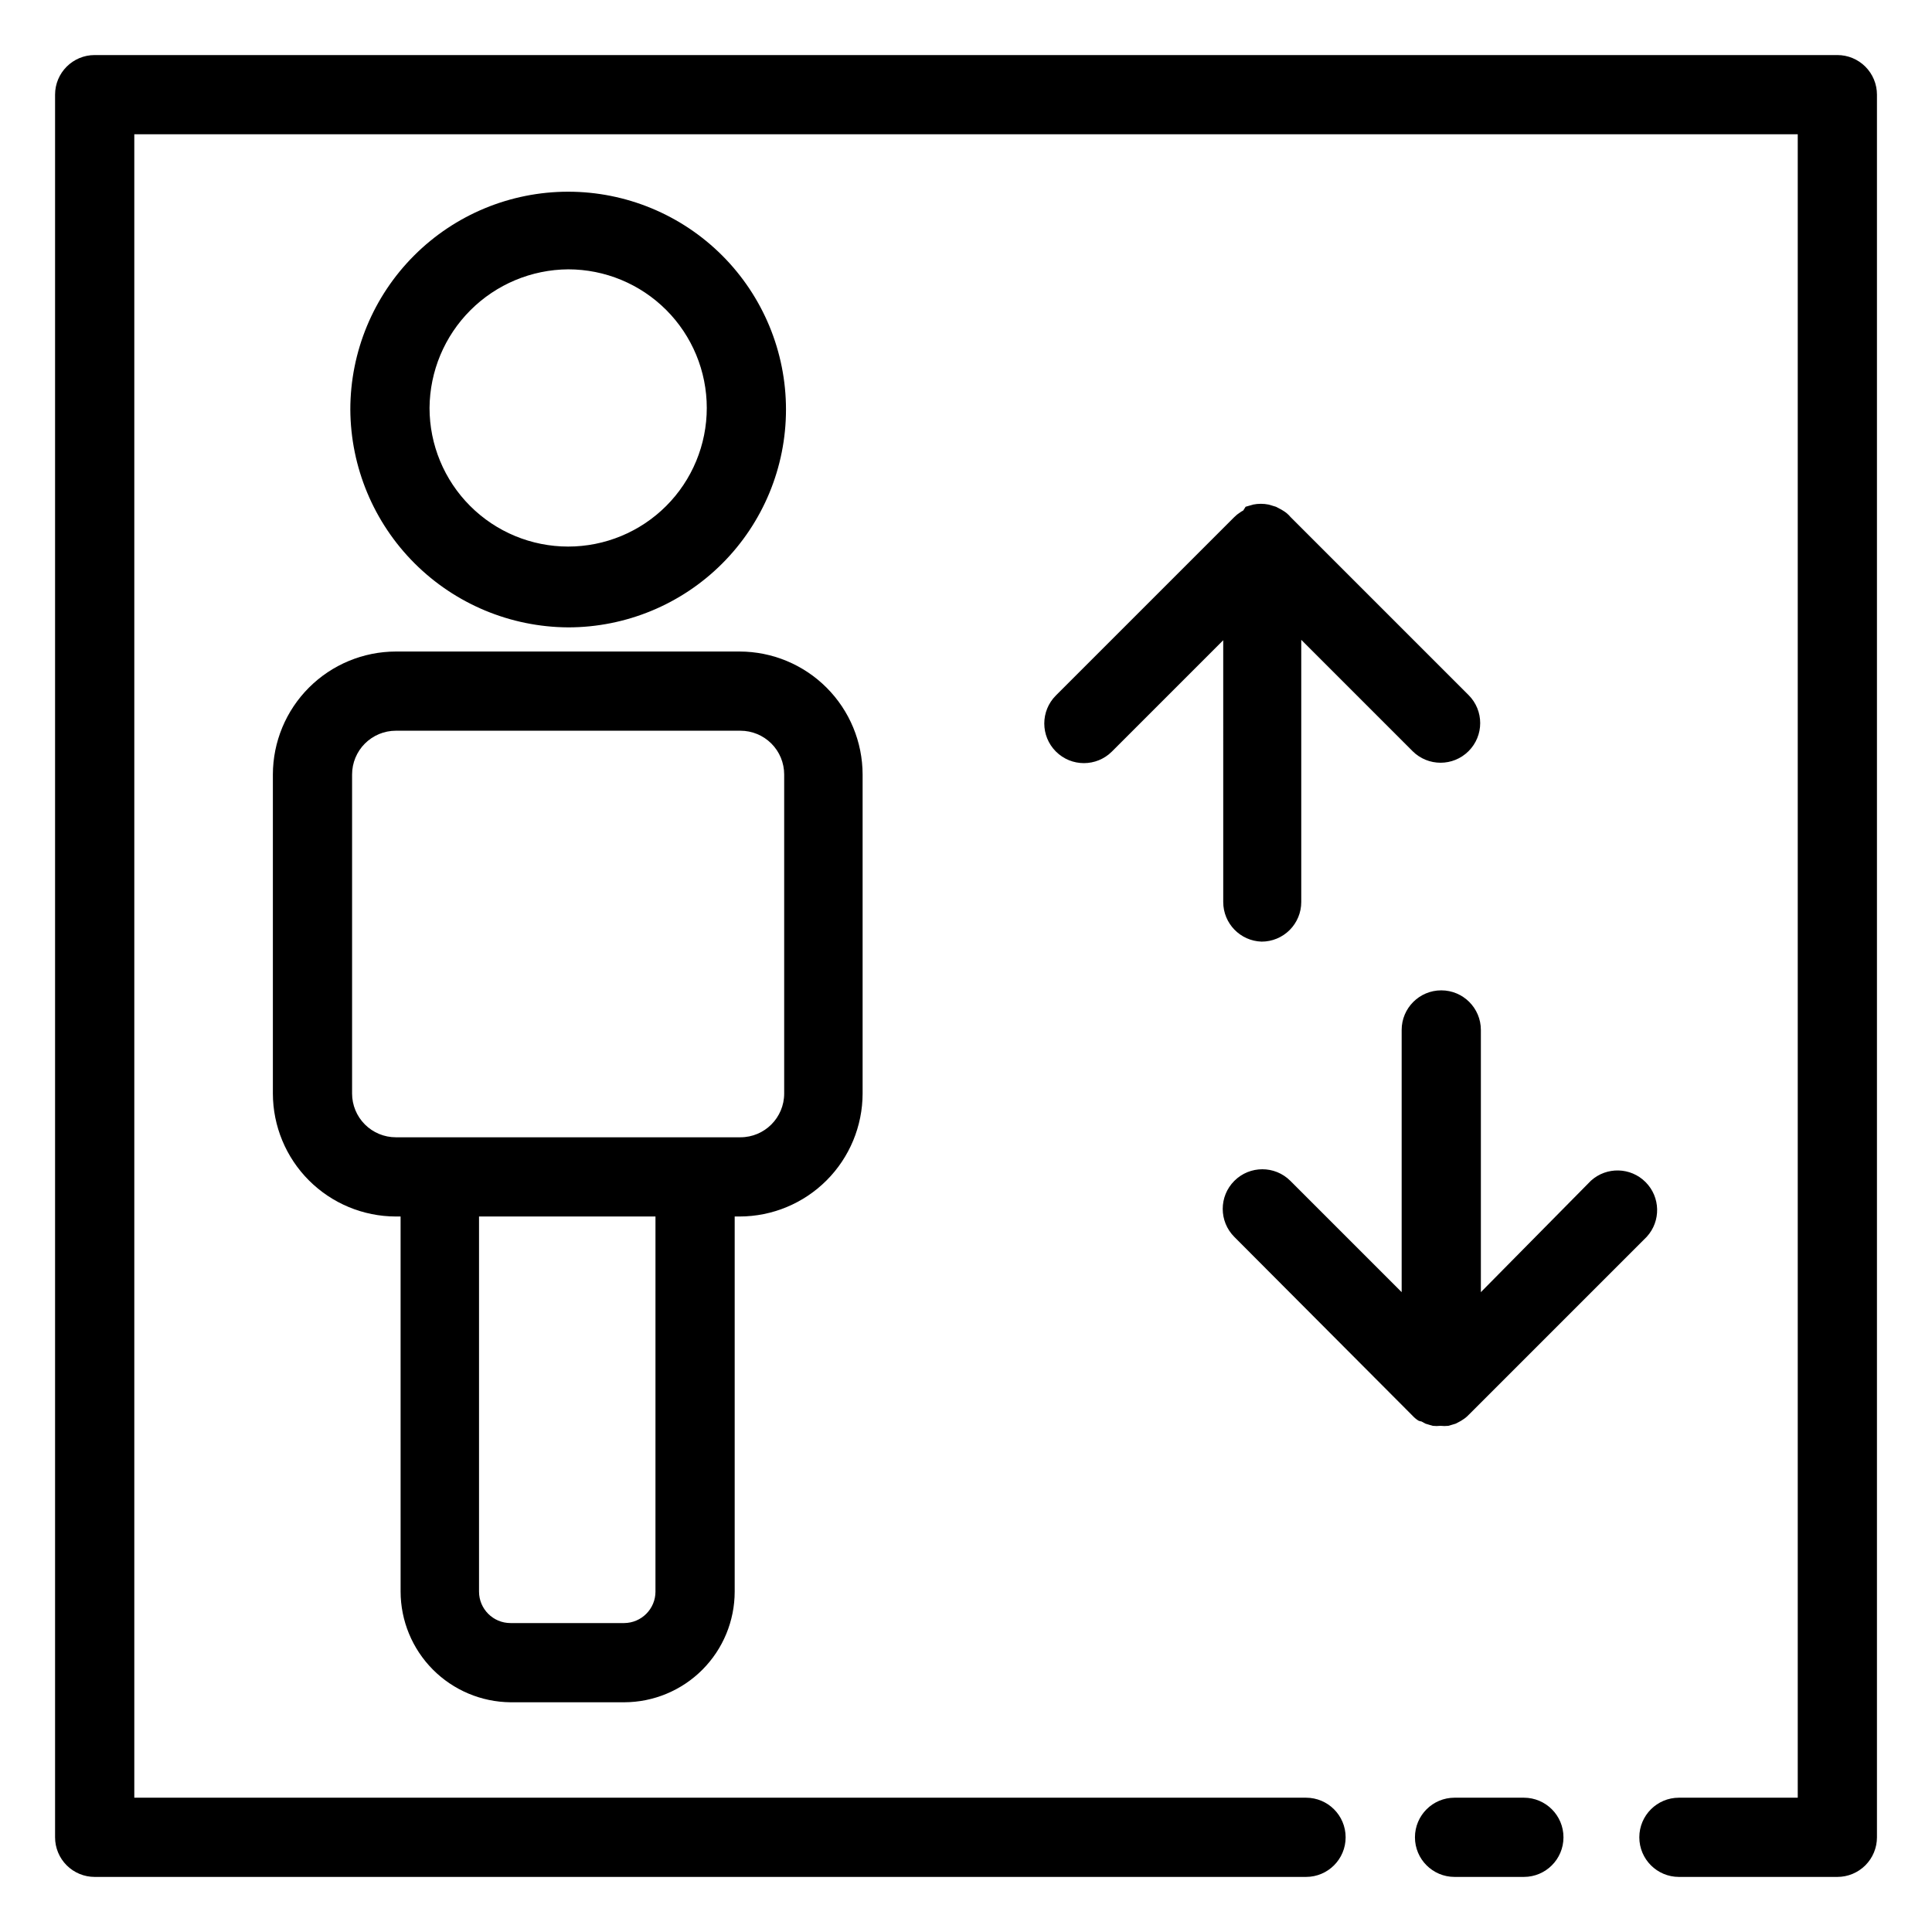
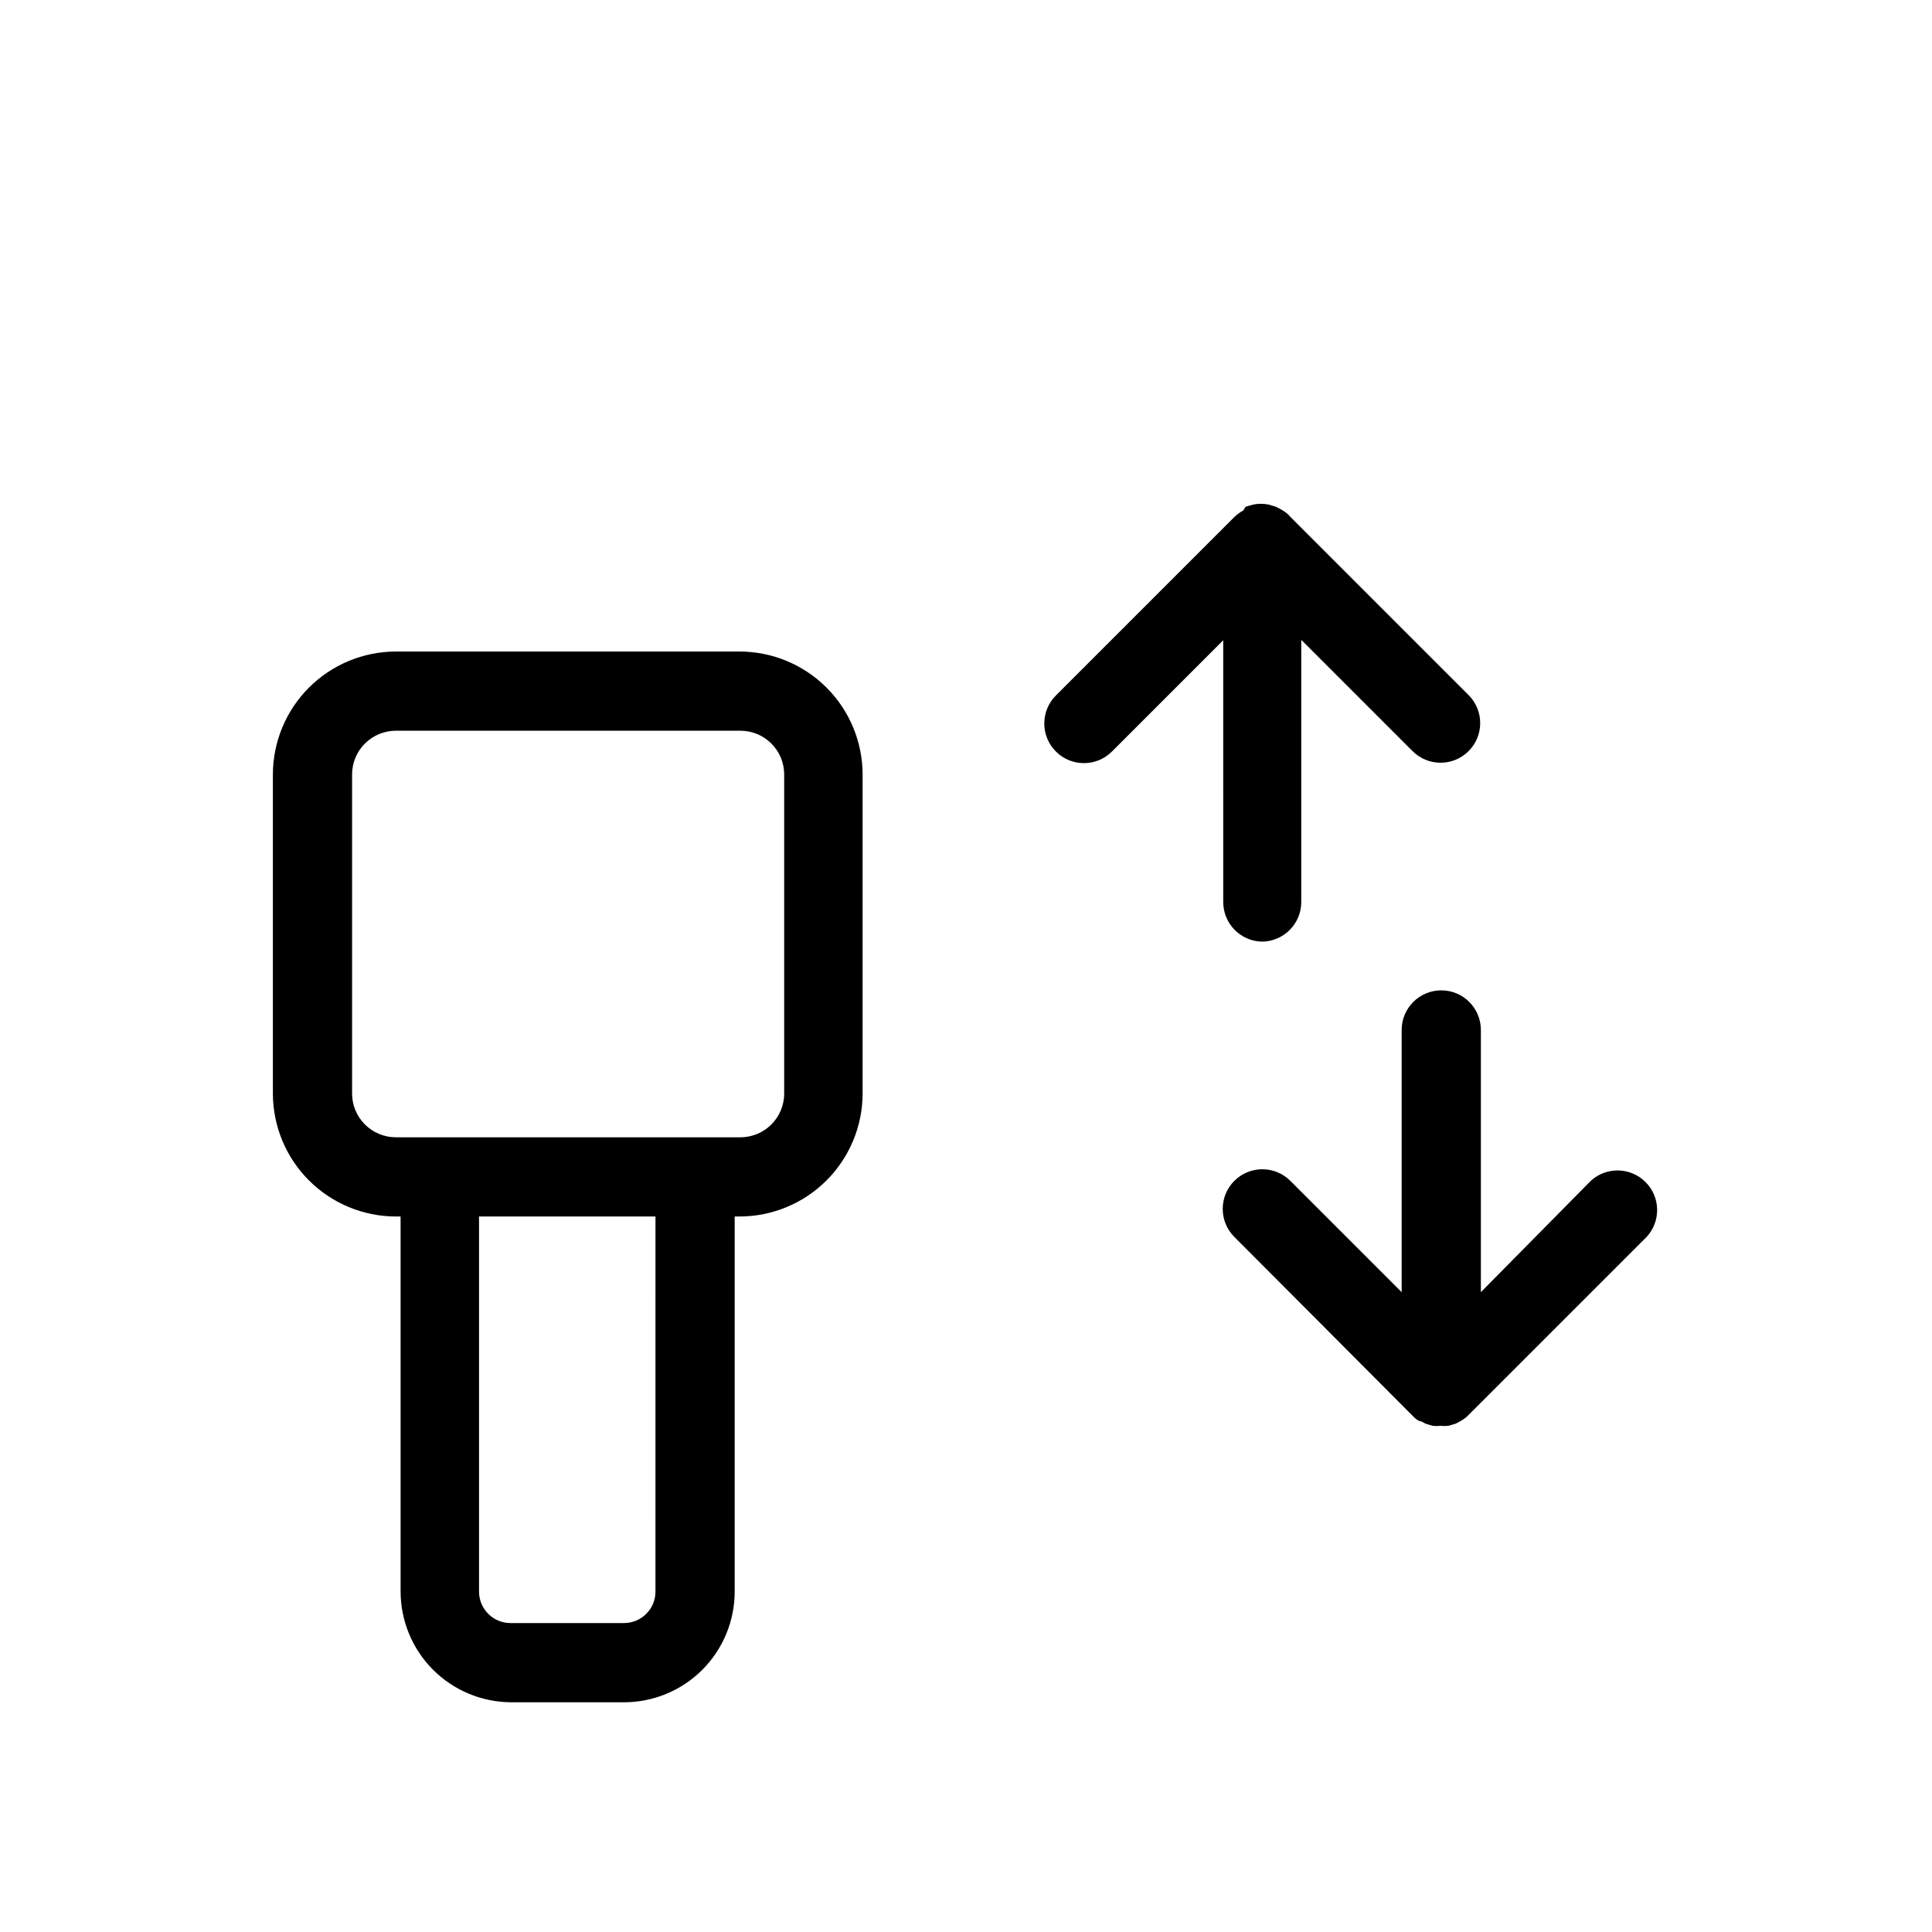
<svg xmlns="http://www.w3.org/2000/svg" fill="#000000" width="800px" height="800px" version="1.1" viewBox="144 144 512 512">
  <g>
-     <path d="m630.91 158.59h-461.82c-5.797 0-10.496 4.699-10.496 10.496v461.82c0 2.785 1.105 5.453 3.074 7.422s4.637 3.074 7.422 3.074h321.02c5.797 0 10.496-4.699 10.496-10.496s-4.699-10.496-10.496-10.496h-310.52v-440.83h440.83v440.83h-31.488c-5.797 0-10.496 4.699-10.496 10.496s4.699 10.496 10.496 10.496h41.984c2.785 0 5.453-1.105 7.422-3.074s3.074-4.637 3.074-7.422v-461.82c0-2.785-1.105-5.453-3.074-7.422s-4.637-3.074-7.422-3.074z" />
    <path d="m478.35 393.54c2.785 0 5.453-1.105 7.422-3.074s3.074-4.637 3.074-7.422v-69.484l29.492 29.492v0.004c4.102 4.102 10.754 4.102 14.852 0 4.102-4.102 4.102-10.75 0-14.852l-47.23-47.23v-0.004c-0.562-0.672-1.234-1.242-1.996-1.68-0.266-0.176-0.547-0.332-0.836-0.473l-0.996-0.523-1.051-0.316-0.891-0.262h-0.004c-1.352-0.27-2.742-0.27-4.094 0l-0.891 0.262-1.102 0.316-0.629 0.996c-0.277 0.141-0.539 0.297-0.789 0.473-0.59 0.375-1.137 0.816-1.625 1.312l-47.234 47.234c-4.102 4.098-4.102 10.75 0 14.852 4.102 4.102 10.75 4.102 14.852 0l29.492-29.492 0.004 69.375c-0.004 5.676 4.508 10.328 10.18 10.496z" />
    <path d="m518.34 519.18c0.465 0.508 0.992 0.949 1.574 1.312 0.254 0.109 0.52 0.18 0.789 0.211l1.051 0.578 1.051 0.316 0.891 0.262c0.68 0.074 1.367 0.074 2.047 0 0.695 0.074 1.402 0.074 2.098 0l0.891-0.262 1.051-0.316 0.996-0.523v-0.004c0.273-0.137 0.539-0.293 0.789-0.473 0.598-0.359 1.145-0.801 1.625-1.309l47.234-47.234c3.766-4.141 3.621-10.504-0.332-14.469-3.949-3.965-10.312-4.133-14.469-0.383l-29.18 29.547v-69.484c0-5.797-4.699-10.496-10.496-10.496s-10.496 4.699-10.496 10.496v69.484l-29.492-29.492c-4.102-4.102-10.75-4.102-14.852 0-4.102 4.098-4.102 10.75 0 14.852z" />
-     <path d="m294.57 310.26c15.309 0 29.992-6.082 40.82-16.91 10.824-10.824 16.906-25.508 16.906-40.82 0-15.309-6.082-29.992-16.906-40.816-10.828-10.828-25.512-16.91-40.82-16.91-15.312 0-29.996 6.082-40.82 16.91-10.828 10.824-16.91 25.508-16.91 40.816 0.086 15.285 6.191 29.922 17 40.73 10.809 10.809 25.445 16.918 40.73 17zm0-94.883c9.742 0 19.086 3.867 25.977 10.758 6.887 6.891 10.758 16.234 10.758 25.977s-3.871 19.086-10.758 25.977c-6.891 6.891-16.234 10.758-25.977 10.758-9.742 0-19.086-3.867-25.977-10.758-6.891-6.891-10.762-16.234-10.762-25.977 0.07-9.723 3.961-19.027 10.836-25.898 6.875-6.875 16.18-10.77 25.902-10.836z" />
    <path d="m279.29 595.12h30.125c7.769-0.016 15.219-3.113 20.711-8.613 5.488-5.5 8.574-12.953 8.574-20.723v-99.398h1.312c8.637-0.016 16.918-3.453 23.027-9.562s9.547-14.391 9.562-23.027v-84.547c-0.016-8.641-3.453-16.922-9.562-23.027-6.109-6.109-14.391-9.547-23.027-9.562h-91.109c-8.637 0.016-16.918 3.453-23.027 9.562-6.109 6.106-9.547 14.387-9.562 23.027v84.547c0.016 8.637 3.453 16.918 9.562 23.027s14.391 9.547 23.027 9.562h1.258l0.004 99.398c0.012 7.738 3.078 15.16 8.531 20.652 5.457 5.492 12.855 8.613 20.594 8.684zm38.414-29.336h0.004c0 4.586-3.707 8.312-8.293 8.344h-30.125c-4.606 0-8.344-3.738-8.344-8.344v-99.398h46.762zm-80.398-131.99v-84.547c0-3.074 1.223-6.027 3.398-8.199 2.176-2.176 5.125-3.398 8.199-3.398h91.316c3.078 0 6.027 1.223 8.203 3.398 2.176 2.172 3.394 5.125 3.394 8.199v84.547c0 6.406-5.191 11.598-11.598 11.598h-91.316c-3.074 0-6.023-1.223-8.199-3.398-2.176-2.176-3.398-5.125-3.398-8.199z" />
-     <path d="m547.84 620.41h-18.367c-5.797 0-10.496 4.699-10.496 10.496s4.699 10.496 10.496 10.496h18.367c5.797 0 10.496-4.699 10.496-10.496s-4.699-10.496-10.496-10.496z" />
  </g>
</svg>